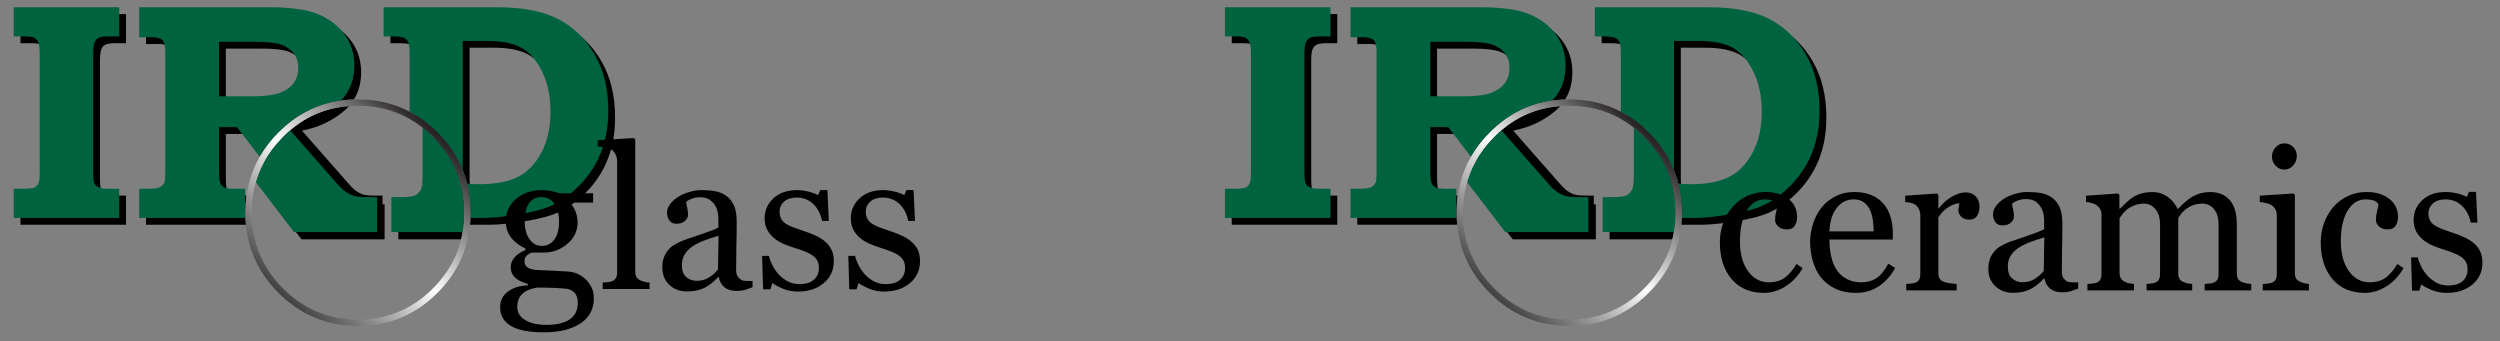
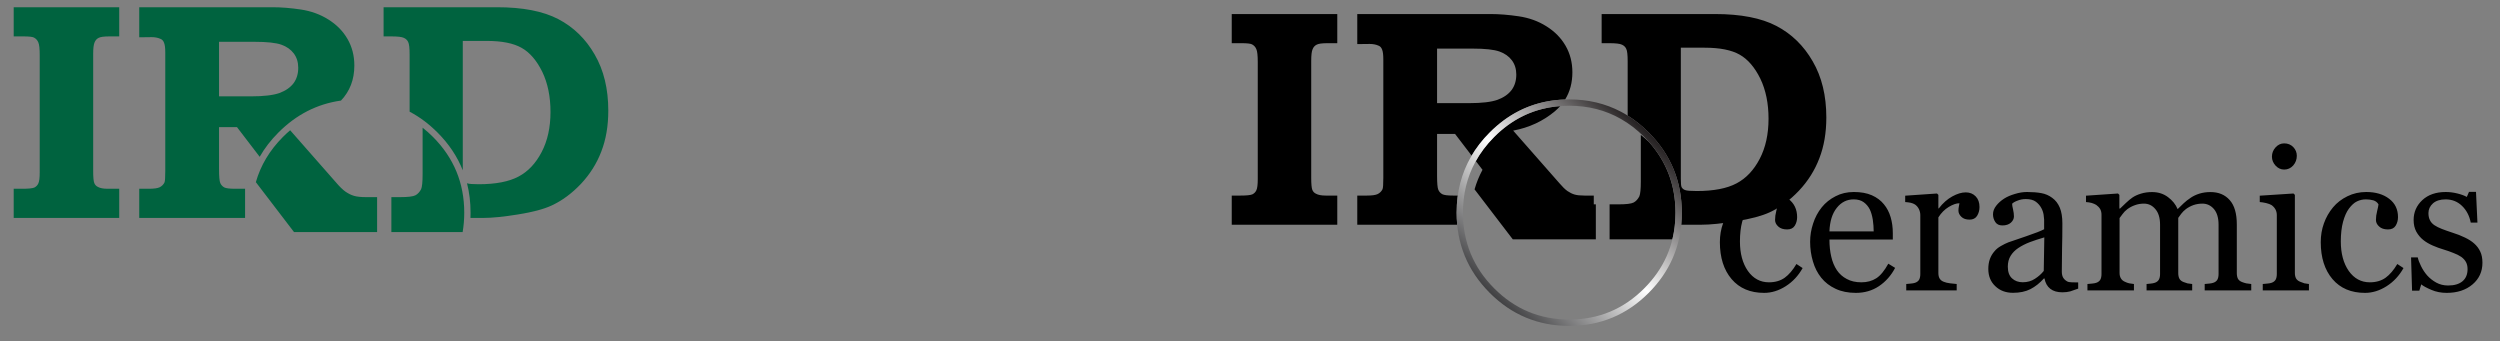
<svg xmlns="http://www.w3.org/2000/svg" xmlns:xlink="http://www.w3.org/1999/xlink" version="1.1" preserveAspectRatio="none" x="0px" y="0px" width="2000px" height="273px" viewBox="0 0 2000 273">
  <rect x="0" y="0" width="2000" height="273" fill="#808080" stroke="none" />
  <defs>
    <linearGradient id="Gradient_1" gradientUnits="userSpaceOnUse" x1="695.95" y1="746.35" x2="1093.95" y2="329.05" spreadMethod="pad">
      <stop offset="0%" stop-color="#404042" />
      <stop offset="48.627%" stop-color="#FFFFFF" />
      <stop offset="100%" stop-color="#231F20" />
    </linearGradient>
    <g id="Layer1_0_MEMBER_0_MEMBER_0_FILL">
-       <path fill="#000000" stroke="none" d=" M 237.65 151.45 Q 237.65 129.1 241.2 121.4 244.4 113.35 251.5 109.85 258.2 106.05 279.55 106.05 L 304.05 106.05 304.05 31.8 35.15 31.8 35.15 106.05 59.65 106.05 Q 81.35 106.05 86.9 109.1 94.75 113.35 97.9 121.4 101.45 129.1 101.45 154.1 L 101.45 452.35 Q 101.45 473.55 97.9 480.8 94.75 487.7 87.65 491.2 80.55 494.3 56.85 494.3 L 35.15 494.3 35.15 568.55 304.05 568.55 304.05 494.3 274.85 494.3 Q 258.2 494.3 249.95 489.65 243.2 486.6 240.45 479.65 237.65 472.7 237.65 448.45 L 237.65 151.45 M 858.4 279.55 Q 865.85 273.2 872.05 266.3 774.55 273.7 703.55 345.2 675.2 373.7 657.05 406.4 L 674.05 428.65 Q 661.25 452.45 653.8 478.45 L 751.15 605.75 962.8 605.75 962.8 516.65 957.55 516.65 957.55 494.3 933.8 494.3 Q 917.65 494.3 908.55 491.6 899.45 488.9 890.4 482.7 881.35 476.2 870.25 463.1 L 752.2 328.8 Q 813.4 317.25 858.4 279.55 M 885.65 112.55 Q 868.25 82.55 836.7 62.9 805.5 43.3 766.4 37.55 727.7 31.8 694.95 31.8 L 355 31.8 355 108.35 386.55 108 Q 399.2 108 408.7 112.15 415.4 114.5 418.2 122.2 421.35 129.5 421.35 147.2 L 421.35 449.3 Q 421.35 473.55 419.35 478.1 415.4 486.2 407.1 490.4 399.2 494.3 379.45 494.3 L 355 494.3 355 568.55 609.55 568.55 Q 608.1 553.5 608.1 537.8 608.1 515.4 611.05 494.3 L 599.4 494.3 Q 578.5 494.3 571.75 490.85 564.65 486.95 561.5 479.65 558.3 471.95 558.3 444.25 L 558.3 337.25 604.15 337.25 646.35 392.5 Q 664.8 361.3 692.1 333.85 L 692.1 333.9 Q 772.4 253 884.6 249.45 903.05 219.65 903.05 180.3 903.05 142.6 885.65 112.55 M 649.15 119.85 Q 696.15 119.85 717.05 127.2 737.6 134.5 749.05 149.85 760.15 164.9 760.15 186.05 760.15 209.15 748.25 225.3 736.05 241.5 712.3 250.3 688.25 258.8 640.05 258.8 L 558.3 258.8 558.3 119.85 649.15 119.85 M 1098.15 357.75 Q 1088.05 348.05 1077.4 339.7 L 1077.4 458.05 Q 1077.4 487.55 1073.6 496.4 1067.85 507.45 1058.95 512.05 1049.9 516.65 1020.55 516.65 L 997.85 516.65 997.85 605.75 1157.85 605.75 Q 1165.75 573.45 1165.75 537.8 1165.75 433.7 1098.15 357.75 M 1515.3 152.2 Q 1481 92.55 1422.95 62.15 1364.9 31.8 1266.55 31.8 L 977.6 31.8 977.6 106.05 996.5 106.05 Q 1021.8 106.05 1029.3 109.85 1037.15 113.35 1040.35 120.65 1043.9 127.55 1043.9 152.2 L 1043.9 290.5 Q 1072.45 308.3 1097.85 333.9 L 1097.85 333.85 Q 1181.85 418.3 1181.85 537.8 1181.85 553.5 1180.4 568.55 L 1231.8 568.55 Q 1265.35 568.55 1320.3 559.65 1375.55 550.85 1405.55 537 1445.45 518.55 1480.2 481.95 1514.95 445.05 1532.3 399.2 1550.05 353.45 1550.05 295.3 1550.05 211.85 1515.3 152.2 M 1329.35 135.3 Q 1360.55 153 1381.9 196.45 1402.8 239.95 1402.8 298.45 1402.8 357.7 1380.3 400.75 1357.8 443.9 1321.45 463.1 1284.75 482.7 1220 482.7 1196.7 482.7 1190.8 480.4 1184.45 478.55 1181.25 472.7 1179.35 468.9 1179.35 451.95 L 1179.35 117.55 1240.15 117.55 Q 1298.2 117.55 1329.35 135.3 Z" />
-     </g>
+       </g>
    <g id="Layer1_0_MEMBER_0_MEMBER_1_FILL">
      <path fill="#00633F" stroke="none" d=" M 286.7 88.75 L 286.7 14.45 17.85 14.45 17.85 88.75 42.3 88.75 Q 64.05 88.75 69.6 91.8 77.45 96.05 80.6 104.1 84.15 111.8 84.15 136.8 L 84.15 435.05 Q 84.15 456.2 80.6 463.45 77.45 470.4 70.35 473.9 63.25 476.95 39.5 476.95 L 17.85 476.95 17.85 551.25 286.7 551.25 286.7 476.95 257.5 476.95 Q 240.9 476.95 232.6 472.35 225.9 469.3 223.15 462.35 220.35 455.4 220.35 431.15 L 220.35 134.1 Q 220.35 111.8 223.9 104.1 227.1 96.05 234.15 92.55 240.9 88.75 262.25 88.75 L 286.7 88.75 M 722.2 327.9 Q 712.65 336.05 703.55 345.2 653.1 395.95 634.8 460.1 L 732.1 587.35 943.75 587.35 943.75 498.25 915.35 498.25 Q 895.95 498.25 885.05 495.05 874.1 491.8 863.3 484.4 852.4 476.6 839.1 460.9 L 722.2 327.9 M 868.3 95.25 Q 850.95 65.25 819.4 45.6 788.2 26 749.1 20.2 710.4 14.45 677.65 14.45 L 337.7 14.45 337.7 91.05 369.25 90.65 Q 381.9 90.65 391.4 94.85 398.05 97.15 400.85 104.85 404.05 112.15 404.05 129.85 L 404.05 431.95 Q 404.05 456.2 402.05 460.8 398.05 468.9 389.8 473.1 381.9 476.95 362.15 476.95 L 337.7 476.95 337.7 551.25 607.35 551.25 607.35 476.95 582.1 476.95 Q 561.15 476.95 554.45 473.55 547.35 469.65 544.15 462.35 541 454.65 541 426.95 L 541 319.95 586.8 319.95 644.6 395.5 Q 663.45 362.6 692.1 333.85 L 692.1 333.9 Q 760.35 265.15 851.7 252.25 885.75 216.45 885.75 163 885.75 125.3 868.3 95.25 M 731.75 132.55 Q 742.8 147.6 742.8 168.75 742.8 191.8 730.95 208 718.7 224.2 695 233 670.9 241.5 622.75 241.5 L 541 241.5 541 102.55 631.8 102.55 Q 678.8 102.55 699.75 109.85 720.3 117.15 731.75 132.55 M 1086.4 345.2 Q 1073.45 332.15 1059.65 321.3 L 1059.65 439.65 Q 1059.65 469.15 1055.9 478 1050.1 489.05 1041.2 493.65 1032.15 498.25 1002.8 498.25 L 980.1 498.25 980.1 587.35 1161.65 587.35 Q 1165.75 563.45 1165.75 537.8 1165.75 424.95 1086.4 345.2 M 1312.05 118 Q 1343.25 135.65 1364.6 179.1 1385.5 222.6 1385.5 281.15 1385.5 340.4 1362.95 383.45 1340.5 426.6 1304.15 445.8 1267.4 465.4 1202.7 465.4 1179.4 465.4 1173.5 463.1 1173.1 463 1172.8 462.9 1181.85 498.4 1181.85 537.8 1181.85 544.55 1181.6 551.25 L 1214.5 551.25 Q 1248.05 551.25 1302.95 542.35 1358.25 533.55 1388.25 519.65 1428.15 501.2 1462.9 464.65 1497.6 427.7 1515 381.9 1532.75 336.15 1532.75 278 1532.75 194.55 1498 134.85 1463.7 75.25 1405.6 44.85 1347.6 14.45 1249.25 14.45 L 960.25 14.45 960.25 88.75 979.2 88.75 Q 1004.45 88.75 1012 92.55 1019.85 96.05 1023 103.35 1026.55 110.25 1026.55 134.85 L 1026.55 280.55 Q 1064.9 300.7 1097.85 333.9 L 1097.85 333.85 Q 1141.05 377.2 1162 429.9 L 1162 100.25 1222.85 100.25 Q 1280.85 100.25 1312.05 118 Z" />
    </g>
    <g id="Layer1_0_MEMBER_0_MEMBER_2_FILL">
-       <path fill="url(#Gradient_1)" stroke="none" d=" M 1097.85 333.85 L 1097.85 333.9 Q 1064.9 300.7 1026.55 280.55 967.2 249.3 895 249.3 872.75 249.3 851.7 252.25 760.35 265.15 692.1 333.9 L 692.1 333.85 Q 663.45 362.6 644.6 395.5 608.1 459 608.1 537.8 608.1 657.3 692.1 741.8 776.1 826.3 895 826.3 1013.85 826.3 1097.85 741.8 1177.1 662.1 1181.6 551.25 1181.85 544.55 1181.85 537.8 1181.85 498.4 1172.8 462.9 1168.4 445.95 1162 429.9 1141.05 377.2 1097.85 333.85 M 1026.55 299 Q 1058.5 317.15 1086.4 345.2 1165.75 424.95 1165.75 537.8 1165.75 544.55 1165.45 551.25 1160.95 655.45 1086.4 730.4 1007.15 810.15 895 810.15 782.75 810.15 703.55 730.4 624.25 650.65 624.25 537.8 624.25 467.2 655.3 409.55 673.85 375.05 703.55 345.2 720.1 328.5 738.25 315.25 742.75 311.95 747.45 308.85 784 284.35 826.25 273.7 858.9 265.45 895 265.45 967.7 265.45 1026.55 299 Z" />
-     </g>
+       </g>
    <g id="Layer1_0_MEMBER_1_FILL">
-       <path fill="#000000" stroke="none" d=" M 440.65 152.8 Q 437.15 152.1 433.6 152.1 420.9 152.1 412.8 159.15 404.6 166.15 404.6 177.05 404.6 184.3 408.75 189.85 412.85 195.3 420.35 198.85 L 420.35 200 Q 414.45 202.5 411.55 206 408.6 209.45 408.6 213.55 408.6 216.85 409.85 219.1 411.05 221.3 413.1 222.95 414.9 224.35 417.4 225.45 419.9 226.45 422.25 227.15 L 422.25 228.25 Q 412.55 228.65 406.3 233.25 400.1 237.85 400.1 245.8 400.1 255.6 408.75 260.75 417.4 265.85 434.85 265.85 445.55 265.85 452.8 263.8 460.05 261.8 465.3 258.1 470.2 254.5 472.6 249.7 475.05 244.75 475.05 239.25 475.05 233.7 473.25 229.95 471.45 226.2 468.35 223.25 465.35 220.5 461.8 218.95 458.1 217.4 454.5 217.25 452.05 217.15 446.1 216.75 440.1 216.4 436.65 216.3 433.45 216.2 430.5 216.05 427.45 215.9 425.2 215.3 422.85 214.75 421.2 213.25 419.6 211.7 419.6 208.8 419.6 206 421.55 204.35 423.5 202.75 425.25 202.1 L 434.7 202.1 Q 445.65 202.1 453.9 195.1 462.1 188.05 462.1 177.9 462.1 174 460.7 169.95 459.3 165.9 456.4 162.55 L 456.4 162.1 474.5 162.1 474.5 154.6 447.65 154.6 Q 444.05 153.5 440.65 152.8 M 433.15 157.65 Q 439.85 157.65 443.6 163.1 447.25 168.5 447.25 177.6 447.25 185.9 443.7 191.35 440 196.7 433.3 196.7 427.3 196.7 423.55 191.25 419.75 185.8 419.75 177.15 419.75 173.3 420.45 169.75 421.05 166.05 422.6 163.5 424.25 160.7 426.9 159.2 429.5 157.65 433.15 157.65 M 460.2 234.95 Q 462.25 237.75 462.25 242.1 462.25 251.1 455.7 255.55 449.05 259.9 437.6 259.9 430.95 259.9 426.35 258.65 421.75 257.35 419.05 255.3 416.15 253.2 414.95 250.7 413.8 248.2 413.8 245.45 413.8 239.4 417.4 235.55 420.9 231.65 429.35 230.05 438.3 230.05 445.1 230.4 451.85 230.8 454.05 231.1 458.2 232.15 460.2 234.95 M 560.95 152.1 Q 556.2 152.1 551.2 153.65 546.2 155.15 542.7 157.35 538.65 159.9 536.15 163.2 533.6 166.45 533.6 170.05 533.6 173.5 535.45 176.3 537.25 179 541.15 179 545.5 179 548 176.75 550.45 174.5 550.45 171.75 550.45 169.2 549.75 166.15 548.95 163.1 548.95 161.55 550.2 160.2 553.3 159.05 556.35 157.8 559.95 157.8 565.2 157.8 568.05 160 570.85 162.1 572.45 165 573.85 167.55 574.3 170.45 574.7 173.3 574.7 174.35 L 574.7 182.05 Q 570.95 184.1 560.25 187.65 549.5 191.25 546 192.6 543.2 193.7 540 195.55 536.8 197.35 534.85 199.7 532.35 202.5 531.1 206 529.85 209.5 529.85 213.95 529.85 222.55 535.45 227.85 541 233.15 549.65 233.15 557.85 233.15 563.7 230.2 569.45 227.2 574.55 221.6 L 575 221.6 Q 576 227.05 579.7 229.95 583.25 232.75 589.35 232.75 592.85 232.75 595.65 232 598.4 231.1 602.05 229.8 L 602.05 224.8 Q 599.4 224.8 596.9 224.75 594.35 224.65 593.2 223.95 591 222.7 590 220.9 588.9 219.1 588.9 216.05 588.9 205.85 589.1 197.25 589.35 188.6 589.35 177.45 589.35 169.65 587.35 164.75 585.2 159.75 581.25 156.85 577.25 153.9 572.45 153.05 567.5 152.1 560.95 152.1 M 553.95 197.1 Q 558.25 194.3 563.25 192.45 568.2 190.55 574.85 188.6 L 574.4 215.6 Q 571.5 219.25 567.3 221.9 563.05 224.65 557.55 224.65 552.3 224.65 548.95 221.6 545.5 218.55 545.5 212.1 545.5 207.1 547.8 203.45 550.05 199.75 553.95 197.1 M 508.2 111.6 L 507.1 110.45 478.15 112.15 478.15 117.15 Q 480.4 117.3 484.15 118.1 487.9 118.9 489.3 119.8 491.25 121.2 492.5 123.7 493.7 126.15 493.7 128.95 L 493.7 218.1 Q 493.7 220.9 492.6 222.6 491.5 224.4 489.3 225.1 488 225.5 485.95 225.75 483.95 225.9 482.15 226.05 L 482.15 231.2 519.65 231.2 519.65 226.05 Q 517.55 225.9 515.9 225.5 514.2 225.1 512.5 224.35 510.2 223.4 509.2 221.7 508.2 219.9 508.2 217.15 L 508.2 111.6 M 682.85 184 Q 685.05 188 688.45 190.7 691.65 193.3 696.2 195.25 700.65 197.1 704.3 198.2 708.9 199.6 712.65 201.1 716.4 202.5 718.95 204.3 721.45 206.1 722.8 208.5 724.05 210.85 724.05 214.1 724.05 220.45 720 223.85 715.95 227.3 708.45 227.3 703.15 227.3 698.9 224.95 694.65 222.6 691.6 219.2 688.7 215.9 686.7 211.8 684.65 207.7 684.05 204.7 L 678.65 204.7 679.4 231.45 685.25 231.45 686.85 226.35 Q 689.25 228.4 694.95 230.8 700.55 233.25 707.25 233.25 720 233.25 728 226.45 736 219.65 736 208.95 736 203.65 734.25 200 732.55 196.35 729.35 193.5 726.4 190.85 721.85 188.7 717.25 186.5 712.1 184.85 706.9 183.15 703.35 181.8 699.8 180.4 697.45 178.85 695 177.2 693.85 174.9 692.6 172.55 692.6 169.05 692.6 164.5 696.25 161.25 699.95 158.05 706.35 158.05 714.15 158.05 719.6 163.25 725 168.5 726.6 176.75 L 732 176.75 730.85 152.05 725.2 152.05 723.4 156.1 Q 720.45 154.45 715.75 153.3 711 152.1 706.5 152.1 694.7 152.1 687.7 158.65 680.65 165.2 680.65 174.65 680.65 180.05 682.85 184 M 656.25 152.05 L 654.45 156.1 Q 651.5 154.45 646.8 153.3 642.05 152.1 637.55 152.1 625.75 152.1 618.75 158.65 611.7 165.2 611.7 174.65 611.7 180.05 613.9 184 616.1 188 619.5 190.7 622.7 193.3 627.25 195.25 631.7 197.1 635.35 198.2 639.95 199.6 643.7 201.1 647.45 202.5 650 204.3 652.5 206.1 653.85 208.5 655.1 210.85 655.1 214.1 655.1 220.45 651.05 223.85 647 227.3 639.5 227.3 634.2 227.3 629.95 224.95 625.7 222.6 622.65 219.2 619.75 215.9 617.75 211.8 615.7 207.7 615.1 204.7 L 609.7 204.7 610.45 231.45 616.3 231.45 617.9 226.35 Q 620.3 228.4 626 230.8 631.6 233.25 638.3 233.25 651.05 233.25 659.05 226.45 667.05 219.65 667.05 208.95 667.05 203.65 665.3 200 663.6 196.35 660.4 193.5 657.45 190.85 652.9 188.7 648.3 186.5 643.15 184.85 637.95 183.15 634.4 181.8 630.85 180.4 628.5 178.85 626.05 177.2 624.9 174.9 623.65 172.55 623.65 169.05 623.65 164.5 627.3 161.25 631 158.05 637.4 158.05 645.2 158.05 650.65 163.25 656.05 168.5 657.65 176.75 L 663.05 176.75 661.9 152.05 656.25 152.05 Z" />
-     </g>
+       </g>
    <g id="Layer0_0_MEMBER_0_MEMBER_0_FILL">
      <path fill="#000000" stroke="none" d=" M 237.65 151.45 Q 237.65 129.1 241.2 121.4 244.4 113.35 251.5 109.85 258.2 106.05 279.55 106.05 L 304.05 106.05 304.05 31.8 35.15 31.8 35.15 106.05 59.65 106.05 Q 81.35 106.05 86.9 109.1 94.75 113.35 97.9 121.4 101.45 129.1 101.45 154.1 L 101.45 452.35 Q 101.45 473.55 97.9 480.8 94.75 487.7 87.65 491.2 80.55 494.3 56.85 494.3 L 35.15 494.3 35.15 568.55 304.05 568.55 304.05 494.3 274.85 494.3 Q 258.2 494.3 249.95 489.65 243.2 486.6 240.45 479.65 237.65 472.7 237.65 448.45 L 237.65 151.45 M 858.4 279.55 Q 865.85 273.2 872.05 266.3 774.55 273.7 703.55 345.2 675.2 373.7 657.05 406.4 L 674.05 428.65 Q 661.25 452.45 653.8 478.45 L 751.15 605.75 962.8 605.75 962.8 516.65 957.55 516.65 957.55 494.3 933.8 494.3 Q 917.65 494.3 908.55 491.6 899.45 488.9 890.4 482.7 881.35 476.2 870.25 463.1 L 752.2 328.8 Q 813.4 317.25 858.4 279.55 M 903.05 180.3 Q 903.05 142.6 885.65 112.55 868.25 82.55 836.7 62.9 805.5 43.3 766.4 37.55 727.7 31.8 694.95 31.8 L 355 31.8 355 108.35 386.55 108 Q 399.2 108 408.7 112.15 415.4 114.5 418.2 122.2 421.35 129.5 421.35 147.2 L 421.35 449.3 Q 421.35 473.55 419.35 478.1 415.4 486.2 407.1 490.4 399.2 494.3 379.45 494.3 L 355 494.3 355 568.55 609.55 568.55 Q 608.1 553.5 608.1 537.8 608.1 515.4 611.05 494.3 L 599.4 494.3 Q 578.5 494.3 571.75 490.85 564.65 486.95 561.5 479.65 558.3 471.95 558.3 444.25 L 558.3 337.25 604.15 337.25 646.35 392.5 Q 664.8 361.3 692.1 333.85 L 692.1 333.9 Q 772.4 253 884.6 249.45 903.05 219.65 903.05 180.3 M 649.15 119.85 Q 696.15 119.85 717.05 127.2 737.6 134.5 749.05 149.85 760.15 164.9 760.15 186.05 760.15 209.15 748.25 225.3 736.05 241.5 712.3 250.3 688.25 258.8 640.05 258.8 L 558.3 258.8 558.3 119.85 649.15 119.85 M 1098.15 357.75 Q 1088.05 348.05 1077.4 339.7 L 1077.4 458.05 Q 1077.4 487.55 1073.6 496.4 1067.85 507.45 1058.95 512.05 1049.9 516.65 1020.55 516.65 L 997.85 516.65 997.85 605.75 1157.85 605.75 Q 1165.75 573.45 1165.75 537.8 1165.75 433.7 1098.15 357.75 M 1550.05 295.3 Q 1550.05 211.85 1515.3 152.2 1481 92.55 1422.95 62.15 1364.9 31.8 1266.55 31.8 L 977.6 31.8 977.6 106.05 996.5 106.05 Q 1021.8 106.05 1029.3 109.85 1037.15 113.35 1040.35 120.65 1043.9 127.55 1043.9 152.2 L 1043.9 290.5 Q 1072.45 308.3 1097.85 333.9 L 1097.85 333.85 Q 1181.85 418.3 1181.85 537.8 1181.85 553.5 1180.4 568.55 L 1231.8 568.55 Q 1265.35 568.55 1320.3 559.65 1375.55 550.85 1405.55 537 1445.45 518.55 1480.2 481.95 1514.95 445.05 1532.3 399.2 1550.05 353.45 1550.05 295.3 M 1329.35 135.3 Q 1360.55 153 1381.9 196.45 1402.8 239.95 1402.8 298.45 1402.8 357.7 1380.3 400.75 1357.8 443.9 1321.45 463.1 1284.75 482.7 1220 482.7 1196.7 482.7 1190.8 480.4 1184.45 478.55 1181.25 472.7 1179.35 468.9 1179.35 451.95 L 1179.35 117.55 1240.15 117.55 Q 1298.2 117.55 1329.35 135.3 Z" />
    </g>
    <g id="Layer0_0_MEMBER_0_MEMBER_1_FILL">
-       <path fill="#00633F" stroke="none" d=" M 262.25 88.75 L 286.7 88.75 286.7 14.45 17.85 14.45 17.85 88.75 42.3 88.75 Q 64.05 88.75 69.6 91.8 77.45 96.05 80.6 104.1 84.15 111.8 84.15 136.8 L 84.15 435.05 Q 84.15 456.2 80.6 463.45 77.45 470.4 70.35 473.9 63.25 476.95 39.5 476.95 L 17.85 476.95 17.85 551.25 286.7 551.25 286.7 476.95 257.5 476.95 Q 240.9 476.95 232.6 472.35 225.9 469.3 223.15 462.35 220.35 455.4 220.35 431.15 L 220.35 134.1 Q 220.35 111.8 223.9 104.1 227.1 96.05 234.15 92.55 240.9 88.75 262.25 88.75 M 722.2 327.9 Q 712.65 336.05 703.55 345.2 653.1 395.95 634.8 460.1 L 732.1 587.35 943.75 587.35 943.75 498.25 915.35 498.25 Q 895.95 498.25 885.05 495.05 874.1 491.8 863.3 484.4 852.4 476.6 839.1 460.9 L 722.2 327.9 M 868.3 95.25 Q 850.95 65.25 819.4 45.6 788.2 26 749.1 20.2 710.4 14.45 677.65 14.45 L 337.7 14.45 337.7 91.05 369.25 90.65 Q 381.9 90.65 391.4 94.85 398.05 97.15 400.85 104.85 404.05 112.15 404.05 129.85 L 404.05 431.95 Q 404.05 456.2 402.05 460.8 398.05 468.9 389.8 473.1 381.9 476.95 362.15 476.95 L 337.7 476.95 337.7 551.25 607.35 551.25 607.35 476.95 582.1 476.95 Q 561.15 476.95 554.45 473.55 547.35 469.65 544.15 462.35 541 454.65 541 426.95 L 541 319.95 586.8 319.95 644.6 395.5 Q 663.45 362.6 692.1 333.85 L 692.1 333.9 Q 760.35 265.15 851.7 252.25 885.75 216.45 885.75 163 885.75 125.3 868.3 95.25 M 731.75 132.55 Q 742.8 147.6 742.8 168.75 742.8 191.8 730.95 208 718.7 224.2 695 233 670.9 241.5 622.75 241.5 L 541 241.5 541 102.55 631.8 102.55 Q 678.8 102.55 699.75 109.85 720.3 117.15 731.75 132.55 M 1086.4 345.2 Q 1073.45 332.15 1059.65 321.3 L 1059.65 439.65 Q 1059.65 469.15 1055.9 478 1050.1 489.05 1041.2 493.65 1032.15 498.25 1002.8 498.25 L 980.1 498.25 980.1 587.35 1161.65 587.35 Q 1165.75 563.45 1165.75 537.8 1165.75 424.95 1086.4 345.2 M 1312.05 118 Q 1343.25 135.65 1364.6 179.1 1385.5 222.6 1385.5 281.15 1385.5 340.4 1362.95 383.45 1340.5 426.6 1304.15 445.8 1267.4 465.4 1202.7 465.4 1179.4 465.4 1173.5 463.1 1173.1 463 1172.8 462.9 1181.85 498.4 1181.85 537.8 1181.85 544.55 1181.6 551.25 L 1214.5 551.25 Q 1248.05 551.25 1302.95 542.35 1358.25 533.55 1388.25 519.65 1428.15 501.2 1462.9 464.65 1497.6 427.7 1515 381.9 1532.75 336.15 1532.75 278 1532.75 194.55 1498 134.85 1463.7 75.25 1405.6 44.85 1347.6 14.45 1249.25 14.45 L 960.25 14.45 960.25 88.75 979.2 88.75 Q 1004.45 88.75 1012 92.55 1019.85 96.05 1023 103.35 1026.55 110.25 1026.55 134.85 L 1026.55 280.55 Q 1064.9 300.7 1097.85 333.9 L 1097.85 333.85 Q 1141.05 377.2 1162 429.9 L 1162 100.25 1222.85 100.25 Q 1280.85 100.25 1312.05 118 Z" />
-     </g>
+       </g>
    <g id="Layer0_0_MEMBER_0_MEMBER_2_FILL">
      <path fill="url(#Gradient_1)" stroke="none" d=" M 1097.85 333.85 L 1097.85 333.9 Q 1064.9 300.7 1026.55 280.55 967.2 249.3 895 249.3 872.75 249.3 851.7 252.25 760.35 265.15 692.1 333.9 L 692.1 333.85 Q 663.45 362.6 644.6 395.5 608.1 459 608.1 537.8 608.1 657.3 692.1 741.8 776.1 826.3 895 826.3 1013.85 826.3 1097.85 741.8 1177.1 662.1 1181.6 551.25 1181.85 544.55 1181.85 537.8 1181.85 498.4 1172.8 462.9 1168.4 445.95 1162 429.9 1141.05 377.2 1097.85 333.85 M 1026.55 299 Q 1058.5 317.15 1086.4 345.2 1165.75 424.95 1165.75 537.8 1165.75 544.55 1165.45 551.25 1160.95 655.45 1086.4 730.4 1007.15 810.15 895 810.15 782.75 810.15 703.55 730.4 624.25 650.65 624.25 537.8 624.25 467.2 655.3 409.55 673.85 375.05 703.55 345.2 720.1 328.5 738.25 315.25 742.75 311.95 747.45 308.85 784 284.35 826.25 273.7 858.9 265.45 895 265.45 967.7 265.45 1026.55 299 Z" />
    </g>
    <g id="Layer0_0_MEMBER_1_FILL">
      <path fill="#000000" stroke="none" d=" M 1391.95 193.15 Q 1391.95 184 1393.75 177.4 1395.55 170.8 1398.4 166.95 1401.6 162.65 1404.9 161.1 1408.25 159.5 1412 159.5 1415.15 159.5 1417.95 160.25 1420.7 161.1 1422.1 163.5 1421.9 165.25 1421 168.9 1420.05 172.5 1420.05 176 1420.05 178.9 1422.6 181.2 1425.1 183.55 1429.7 183.55 1433.95 183.55 1435.8 180.6 1437.7 177.55 1437.7 173.7 1437.7 164.35 1430.6 159 1423.55 153.6 1412.3 153.6 1404.15 153.6 1397.25 157 1390.35 160.35 1385.75 165.85 1380.95 171.6 1378.45 178.65 1375.9 185.65 1375.9 193.7 1375.9 212.25 1385.3 223.3 1394.7 234.3 1411.3 234.3 1420.2 234.3 1428.6 228.95 1437 223.6 1442.1 214.45 L 1437.15 211.2 Q 1432.8 218.55 1427.75 222.2 1422.6 225.85 1415.15 225.85 1404.75 225.85 1398.3 216.75 1391.95 207.6 1391.95 193.15 M 1524.15 156.55 L 1524.15 161.65 Q 1526.45 161.8 1528.5 162.2 1530.5 162.65 1532 163.6 1534 165 1535.15 167.3 1536.25 169.65 1536.25 172.05 L 1536.25 219.25 Q 1536.25 222.05 1535.25 223.85 1534.15 225.55 1532 226.25 1530.6 226.7 1528.7 226.85 1526.75 227 1525 227.2 L 1525 232.3 1565.35 232.3 1565.35 227.2 Q 1563.1 227 1560.1 226.65 1556.95 226.25 1555.05 225.45 1552.8 224.6 1551.75 222.9 1550.7 221.2 1550.7 218.5 L 1550.7 173.9 Q 1554.1 168.5 1559 165.55 1563.9 162.6 1567.55 162.6 1567.3 164 1567.05 165.4 1566.75 166.8 1566.75 168.5 1566.75 171.2 1569.1 173.45 1571.35 175.7 1575.7 175.7 1579.7 175.7 1581.65 172.7 1583.6 169.55 1583.6 165.6 1583.6 160.25 1580.55 157.1 1577.45 153.9 1572.6 153.9 1567.7 153.9 1561.8 157.15 1555.9 160.4 1551.05 166.7 L 1550.7 166.7 1550.7 155.9 1549.6 154.8 1524.15 156.55 M 1497.45 156.2 Q 1491.5 153.6 1483.1 153.6 1474.95 153.6 1468.45 157 1461.85 160.35 1457.4 165.85 1452.8 171.6 1450.5 178.8 1448.1 185.95 1448.1 193.4 1448.1 201.7 1450.35 209.15 1452.5 216.6 1457 222.2 1461.5 227.8 1468.5 231.05 1475.4 234.3 1484.65 234.3 1495.15 234.3 1503.2 228.9 1511.3 223.45 1516.1 214.3 L 1510.65 210.95 Q 1506 219.4 1501.05 222.6 1496 225.85 1489.1 225.85 1482.3 225.85 1477.45 223.2 1472.55 220.65 1469.5 216.15 1466.4 211.5 1465 205.3 1463.55 199.15 1463.55 191.6 L 1514.25 191.6 1514.25 186.5 Q 1514.25 179.6 1512.5 173.7 1510.75 167.8 1507.15 163.45 1503.45 158.85 1497.45 156.2 M 1463.55 185.1 Q 1464 173 1469.45 166.25 1474.8 159.5 1482.95 159.5 1487.85 159.5 1490.95 161.75 1494.05 164 1495.85 167.55 1497.45 170.9 1498.25 175.8 1498.95 180.75 1498.95 185.1 L 1463.55 185.1 M 1647.85 166.15 Q 1645.8 161.2 1641.8 158.3 1637.85 155.35 1633.05 154.5 1628.15 153.6 1621.65 153.6 1616.9 153.6 1611.95 155.15 1606.95 156.6 1603.45 158.8 1599.45 161.35 1596.95 164.6 1594.4 167.85 1594.4 171.45 1594.4 174.85 1596.25 177.65 1598.05 180.35 1601.9 180.35 1606.25 180.35 1608.75 178.1 1611.15 175.85 1611.15 173.15 1611.15 170.6 1610.45 167.55 1609.7 164.55 1609.7 163 1610.9 161.65 1614.05 160.5 1617.05 159.25 1620.65 159.25 1625.85 159.25 1628.7 161.4 1631.5 163.5 1633.05 166.4 1634.45 168.95 1634.9 171.85 1635.3 174.7 1635.3 175.7 L 1635.3 183.4 Q 1631.55 185.4 1620.95 189 1610.2 192.55 1606.75 193.85 1603.95 194.95 1600.75 196.8 1597.55 198.6 1595.65 200.95 1593.15 203.75 1591.9 207.25 1590.65 210.7 1590.65 215.15 1590.65 223.7 1596.25 228.95 1601.75 234.25 1610.4 234.25 1618.55 234.25 1624.35 231.3 1630.1 228.35 1635.15 222.75 L 1635.6 222.75 Q 1636.6 228.2 1640.25 231.05 1643.85 233.85 1649.9 233.85 1653.4 233.85 1656.2 233.1 1658.9 232.2 1662.55 230.9 L 1662.55 225.95 Q 1659.9 225.95 1657.4 225.85 1654.85 225.8 1653.7 225.1 1651.5 223.85 1650.5 222.05 1649.45 220.25 1649.45 217.25 1649.45 207.05 1649.65 198.55 1649.9 189.9 1649.9 178.8 1649.9 171.05 1647.85 166.15 M 1623.9 193.7 Q 1628.85 191.85 1635.45 189.9 L 1635 216.75 Q 1632.1 220.4 1627.9 223.05 1623.75 225.8 1618.2 225.8 1613 225.8 1609.7 222.75 1606.25 219.7 1606.25 213.3 1606.25 208.3 1608.5 204.65 1610.75 201 1614.65 198.4 1618.9 195.6 1623.9 193.7 M 1859.15 178.65 Q 1856.6 185.65 1856.6 193.7 1856.6 212.25 1866 223.3 1875.4 234.3 1892 234.3 1900.9 234.3 1909.3 228.95 1917.7 223.6 1922.8 214.45 L 1917.85 211.2 Q 1913.5 218.55 1908.45 222.2 1903.3 225.85 1895.85 225.85 1885.45 225.85 1879 216.75 1872.65 207.6 1872.65 193.15 1872.65 184 1874.45 177.4 1876.25 170.8 1879.1 166.95 1882.3 162.65 1885.6 161.1 1888.95 159.5 1892.7 159.5 1895.85 159.5 1898.65 160.25 1901.4 161.1 1902.8 163.5 1902.6 165.25 1901.7 168.9 1900.75 172.5 1900.75 176 1900.75 178.9 1903.3 181.2 1905.8 183.55 1910.4 183.55 1914.65 183.55 1916.5 180.6 1918.4 177.55 1918.4 173.7 1918.4 164.35 1911.3 159 1904.25 153.6 1893 153.6 1884.85 153.6 1877.95 157 1871.05 160.35 1866.45 165.85 1861.65 171.6 1859.15 178.65 M 1789.45 179.6 Q 1789.45 166.4 1783.75 160.05 1778.1 153.65 1768.4 153.65 1763.6 153.65 1759.55 154.9 1755.6 156.15 1752.65 158.15 1749.15 160.5 1746.95 162.6 1744.9 164.6 1742.1 167.3 1739.75 161.65 1734.4 157.7 1729.05 153.65 1721.6 153.65 1716.85 153.65 1712.8 154.9 1708.7 156.15 1706 158 1703.6 159.65 1700.8 162.3 1698 164.9 1696.05 166.85 L 1695.5 166.85 1695.5 155.9 1694.4 154.8 1668.8 156.55 1668.8 161.65 Q 1671.15 161.8 1673.3 162.35 1675.45 163 1676.95 163.9 1678.95 165.3 1680.15 167.25 1681.2 169.25 1681.2 171.75 L 1681.2 219.25 Q 1681.2 222.05 1680.2 223.85 1679.1 225.55 1676.95 226.25 1675.55 226.7 1673.7 226.85 1671.75 227 1669.95 227.2 L 1669.95 232.3 1707.15 232.3 1707.15 227.2 Q 1705.05 227 1703.35 226.65 1701.65 226.25 1700 225.45 1697.85 224.55 1696.75 222.75 1695.65 220.95 1695.65 218.35 L 1695.65 174.45 Q 1696.45 173.4 1698 171.3 1699.55 169.1 1701.8 167.4 1704.6 165.3 1707.9 164.15 1711.25 162.9 1715.15 162.9 1720.65 162.9 1724.3 167.3 1728.05 171.65 1728.05 179.75 L 1728.05 219.25 Q 1728.05 222.05 1727 223.85 1725.95 225.55 1723.75 226.25 1722.35 226.7 1720.75 226.85 1719 227 1717.25 227.2 L 1717.25 232.3 1753.75 232.3 1753.75 227.2 Q 1751.4 227 1750 226.7 1748.5 226.3 1746.75 225.6 1744.5 224.7 1743.55 223 1742.6 221.2 1742.6 218.5 L 1742.6 174.3 Q 1743.4 173 1744.95 171.05 1746.45 169.05 1748.7 167.3 1751.45 165.25 1754.8 164.05 1758.15 162.9 1761.95 162.9 1767.45 162.9 1771.2 167.3 1774.85 171.65 1774.85 179.75 L 1774.85 219.25 Q 1774.85 222.05 1773.85 223.85 1772.75 225.55 1770.55 226.25 1769.15 226.7 1767.4 226.85 1765.55 227 1763.75 227.2 L 1763.75 232.3 1801 232.3 1801 227.2 Q 1798.85 227 1797.1 226.7 1795.35 226.3 1793.55 225.6 1791.3 224.7 1790.35 223 1789.45 221.2 1789.45 218.5 L 1789.45 179.6 M 1807.8 156.55 L 1807.8 161.65 Q 1810.1 161.8 1812.9 162.45 1815.7 163.15 1817.2 164.05 1819.2 165.45 1820.35 167.5 1821.45 169.55 1821.45 172.05 L 1821.45 219.25 Q 1821.45 222.05 1820.45 223.85 1819.35 225.55 1817.2 226.25 1815.8 226.7 1813.9 226.85 1812 227 1810.2 227.2 L 1810.2 232.3 1847.15 232.3 1847.15 227.2 Q 1845.15 227 1843.5 226.65 1841.85 226.15 1840.25 225.45 1838 224.6 1836.9 222.85 1835.9 221.05 1835.9 218.35 L 1835.9 155.9 1834.8 154.8 1807.8 156.55 M 1837.45 124.65 Q 1837.45 120.65 1834.65 117.7 1831.8 114.7 1827.35 114.7 1823.4 114.7 1820.5 117.85 1817.55 121.05 1817.55 125.35 1817.55 129.35 1820.5 132.55 1823.4 135.65 1827.35 135.65 1831.6 135.65 1834.55 132.4 1837.45 129.05 1837.45 124.65 M 1973.45 157.55 Q 1970.5 155.9 1965.8 154.75 1961.1 153.6 1956.6 153.6 1944.85 153.6 1937.85 160.1 1930.9 166.6 1930.9 176 1930.9 181.35 1933.05 185.35 1935.25 189.3 1938.65 192 1941.85 194.55 1946.35 196.5 1950.75 198.4 1954.4 199.45 1959 200.85 1962.7 202.35 1966.45 203.75 1969 205.5 1971.5 207.3 1972.8 209.7 1974.05 212.05 1974.05 215.3 1974.05 221.6 1970 225 1965.95 228.4 1958.5 228.4 1953.25 228.4 1949.05 226.1 1944.8 223.75 1941.75 220.35 1938.9 217.1 1936.85 212.95 1934.85 208.95 1934.2 205.9 L 1928.85 205.9 1929.65 232.55 1935.45 232.55 1937 227.5 Q 1939.4 229.5 1945.1 231.9 1950.7 234.3 1957.35 234.3 1970 234.3 1978 227.55 1985.95 220.8 1985.95 210.2 1985.95 204.9 1984.2 201.25 1982.5 197.6 1979.35 194.8 1976.4 192.15 1971.85 190 1967.3 187.8 1962.15 186.2 1956.95 184.5 1953.5 183.15 1949.9 181.75 1947.6 180.2 1945.15 178.6 1944 176.25 1942.75 173.9 1942.75 170.45 1942.75 165.95 1946.4 162.65 1950.05 159.5 1956.45 159.5 1964.2 159.5 1969.6 164.7 1975 169.9 1976.6 178.1 L 1981.95 178.1 1980.8 153.5 1975.2 153.5 1973.45 157.55 Z" />
    </g>
  </defs>
  <g transform="matrix( 0.314, 0, 0, 0.314, 5.35,1.25) ">
    <use xlink:href="#Layer1_0_MEMBER_0_MEMBER_0_FILL" />
  </g>
  <g transform="matrix( 0.314, 0, 0, 0.314, 5.35,1.25) ">
    <use xlink:href="#Layer1_0_MEMBER_0_MEMBER_1_FILL" />
  </g>
  <g transform="matrix( 0.314, 0, 0, 0.314, 5.35,1.25) ">
    <use xlink:href="#Layer1_0_MEMBER_0_MEMBER_2_FILL" />
  </g>
  <g transform="matrix( 1, 0, 0, 1, 0,0) ">
    <use xlink:href="#Layer1_0_MEMBER_1_FILL" />
  </g>
  <g transform="matrix( 0.314, 0, 0, 0.314, 974.35,1.25) ">
    <use xlink:href="#Layer0_0_MEMBER_0_MEMBER_0_FILL" />
  </g>
  <g transform="matrix( 0.314, 0, 0, 0.314, 974.35,1.25) ">
    <use xlink:href="#Layer0_0_MEMBER_0_MEMBER_1_FILL" />
  </g>
  <g transform="matrix( 0.314, 0, 0, 0.314, 974.35,1.25) ">
    <use xlink:href="#Layer0_0_MEMBER_0_MEMBER_2_FILL" />
  </g>
  <g transform="matrix( 1, 0, 0, 1, 0,0) ">
    <use xlink:href="#Layer0_0_MEMBER_1_FILL" />
  </g>
</svg>